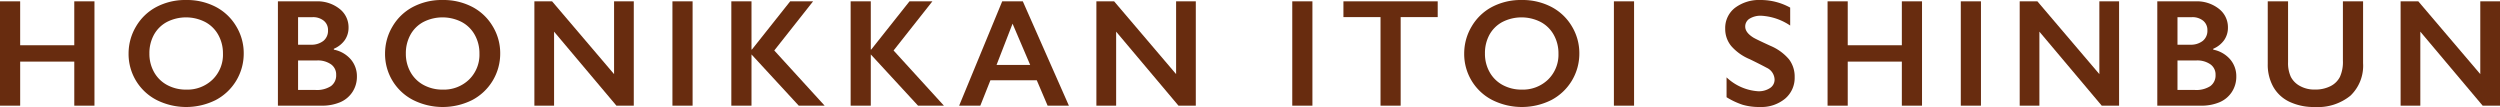
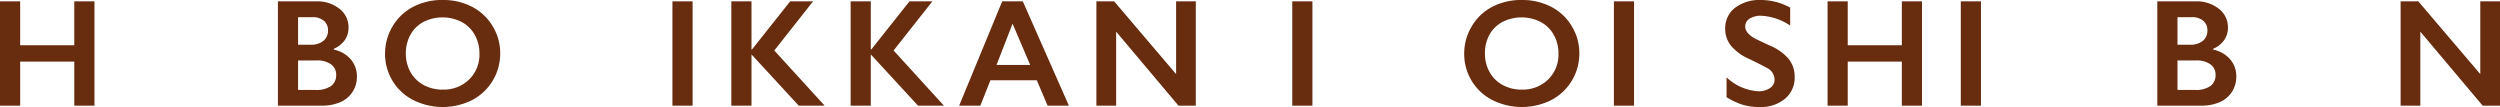
<svg xmlns="http://www.w3.org/2000/svg" width="212.516" height="9.096" viewBox="0 0 212.516 9.096">
  <defs>
    <style>.cls-1{fill:#682c0f;}</style>
  </defs>
  <g id="レイヤー_2" data-name="レイヤー 2">
    <g id="デザイン">
      <path class="cls-1" d="M1.714.114V3.847h4.6V.114H8.03V8.982H6.315V5.237h-4.6V8.982H0V.114Z" />
-       <path class="cls-1" d="M15.83,0a5.328,5.328,0,0,1,2.479.568,4.368,4.368,0,0,1,1.754,1.638,4.4,4.4,0,0,1,.655,2.345,4.454,4.454,0,0,1-2.39,3.958A5.611,5.611,0,0,1,13.313,8.5,4.389,4.389,0,0,1,10.93,4.551a4.467,4.467,0,0,1,.628-2.291A4.368,4.368,0,0,1,13.291.594,5.277,5.277,0,0,1,15.83,0ZM12.7,4.551a3.156,3.156,0,0,0,.4,1.587A2.768,2.768,0,0,0,14.215,7.23a3.33,3.33,0,0,0,1.615.387,3.078,3.078,0,0,0,2.244-.857,2.948,2.948,0,0,0,.879-2.209,3.2,3.2,0,0,0-.4-1.59,2.742,2.742,0,0,0-1.118-1.095,3.58,3.58,0,0,0-3.244,0,2.72,2.72,0,0,0-1.107,1.092A3.239,3.239,0,0,0,12.7,4.551Z" />
      <path class="cls-1" d="M26.874.114a3.017,3.017,0,0,1,1.987.635,1.976,1.976,0,0,1,.768,1.587,1.845,1.845,0,0,1-.32,1.073,2.18,2.18,0,0,1-.93.736v.076a2.542,2.542,0,0,1,1.443.829A2.19,2.19,0,0,1,30.34,6.5a2.36,2.36,0,0,1-.378,1.317,2.33,2.33,0,0,1-1.047.873,3.918,3.918,0,0,1-1.577.292H23.624V.114ZM26.417,3.8a1.638,1.638,0,0,0,1.073-.324,1.1,1.1,0,0,0,.393-.9,1,1,0,0,0-.362-.816,1.437,1.437,0,0,0-.952-.3H25.338V3.8Zm.4,3.847a2.206,2.206,0,0,0,1.315-.327,1.12,1.12,0,0,0,.444-.962,1.051,1.051,0,0,0-.441-.892,1.945,1.945,0,0,0-1.184-.327H25.338V7.643Z" />
      <path class="cls-1" d="M37.633,0a5.321,5.321,0,0,1,2.478.568,4.364,4.364,0,0,1,1.755,1.638,4.4,4.4,0,0,1,.655,2.345,4.454,4.454,0,0,1-2.39,3.958A5.611,5.611,0,0,1,35.116,8.5a4.387,4.387,0,0,1-2.384-3.949A4.467,4.467,0,0,1,33.36,2.26,4.364,4.364,0,0,1,35.094.594,5.277,5.277,0,0,1,37.633,0ZM34.5,4.551a3.166,3.166,0,0,0,.4,1.587A2.777,2.777,0,0,0,36.018,7.23a3.33,3.33,0,0,0,1.615.387,3.078,3.078,0,0,0,2.244-.857,2.948,2.948,0,0,0,.879-2.209,3.191,3.191,0,0,0-.4-1.59,2.734,2.734,0,0,0-1.117-1.095,3.58,3.58,0,0,0-3.244,0,2.714,2.714,0,0,0-1.107,1.092A3.239,3.239,0,0,0,34.5,4.551Z" />
-       <path class="cls-1" d="M46.931.114,52.2,6.3V.114h1.676V8.982H52.4L47.1,2.691V8.982H45.426V.114Z" />
      <path class="cls-1" d="M58.875.114V8.982H57.161V.114Z" />
      <path class="cls-1" d="M63.882.114V4.208h.038L67.17.114h1.948l-3.3,4.177L70.1,8.982H67.9L63.882,4.627V8.982H62.168V.114Z" />
      <path class="cls-1" d="M74.023.114V4.208h.039L77.312.114H79.26l-3.3,4.177,4.279,4.691h-2.2L74.023,4.627V8.982H72.31V.114Z" />
      <path class="cls-1" d="M86.946.114l3.917,8.868H89.054l-.921-2.158H84.191l-.857,2.158h-1.8L85.194.114ZM84.712,5.522h2.862l-1.5-3.51Z" />
      <path class="cls-1" d="M94.708.114,99.976,6.3V.114h1.675V8.982h-1.472l-5.3-6.291V8.982H93.2V.114Z" />
      <path class="cls-1" d="M111.564.114V8.982h-1.713V.114Z" />
-       <path class="cls-1" d="M122.214.114v1.34h-3.149V8.982h-1.712V1.454H114.2V.114Z" />
      <path class="cls-1" d="M129.361,0a5.328,5.328,0,0,1,2.479.568A4.377,4.377,0,0,1,133.6,2.206a4.411,4.411,0,0,1,.654,2.345,4.454,4.454,0,0,1-2.39,3.958,5.609,5.609,0,0,1-5.014-.009,4.387,4.387,0,0,1-2.384-3.949,4.467,4.467,0,0,1,.628-2.291A4.368,4.368,0,0,1,126.822.594,5.28,5.28,0,0,1,129.361,0Zm-3.13,4.551a3.156,3.156,0,0,0,.4,1.587,2.774,2.774,0,0,0,1.114,1.092,3.336,3.336,0,0,0,1.615.387A3.077,3.077,0,0,0,131.6,6.76a2.948,2.948,0,0,0,.879-2.209,3.19,3.19,0,0,0-.4-1.59,2.746,2.746,0,0,0-1.117-1.095,3.58,3.58,0,0,0-3.244,0,2.717,2.717,0,0,0-1.108,1.092A3.239,3.239,0,0,0,126.231,4.551Z" />
      <path class="cls-1" d="M138.906.114V8.982h-1.714V.114Z" />
      <path class="cls-1" d="M149.683,0a5.191,5.191,0,0,1,2.494.647V2.171a4.874,4.874,0,0,0-2.444-.832,1.769,1.769,0,0,0-1.012.251.776.776,0,0,0-.366.67q0,.5.679.927.191.126,1.467.71a4.2,4.2,0,0,1,1.574,1.143,2.413,2.413,0,0,1,.483,1.511,2.309,2.309,0,0,1-.823,1.844,3.165,3.165,0,0,1-2.129.7,5.031,5.031,0,0,1-1.463-.187,6.351,6.351,0,0,1-1.374-.644V6.576a4.307,4.307,0,0,0,2.678,1.181,1.727,1.727,0,0,0,1.016-.273.846.846,0,0,0,.388-.724,1.144,1.144,0,0,0-.674-1q-.558-.3-1.441-.73a4.239,4.239,0,0,1-1.564-1.11,2.266,2.266,0,0,1-.518-1.473,2.164,2.164,0,0,1,.831-1.781A3.424,3.424,0,0,1,149.683,0Z" />
      <path class="cls-1" d="M157.069.114V3.847h4.6V.114h1.715V8.982h-1.715V5.237h-4.6V8.982h-1.714V.114Z" />
      <path class="cls-1" d="M168.394.114V8.982H166.68V.114Z" />
-       <path class="cls-1" d="M173.191.114,178.459,6.3V.114h1.676V8.982h-1.473l-5.3-6.291V8.982h-1.675V.114Z" />
      <path class="cls-1" d="M186.634.114a3.02,3.02,0,0,1,1.987.635,1.976,1.976,0,0,1,.768,1.587,1.839,1.839,0,0,1-.321,1.073,2.177,2.177,0,0,1-.929.736v.076a2.545,2.545,0,0,1,1.443.829A2.19,2.19,0,0,1,190.1,6.5a2.36,2.36,0,0,1-.378,1.317,2.33,2.33,0,0,1-1.047.873,3.918,3.918,0,0,1-1.577.292h-3.714V.114ZM186.177,3.8a1.64,1.64,0,0,0,1.073-.324,1.1,1.1,0,0,0,.393-.9,1.007,1.007,0,0,0-.362-.816,1.437,1.437,0,0,0-.952-.3H185.1V3.8Zm.4,3.847a2.206,2.206,0,0,0,1.315-.327,1.12,1.12,0,0,0,.444-.962,1.051,1.051,0,0,0-.441-.892,1.945,1.945,0,0,0-1.184-.327H185.1V7.643Z" />
-       <path class="cls-1" d="M194.5.114V5.275a2.811,2.811,0,0,0,.238,1.263,1.865,1.865,0,0,0,.778.774,2.5,2.5,0,0,0,1.257.3,2.832,2.832,0,0,0,1.335-.289,1.8,1.8,0,0,0,.8-.787,3.072,3.072,0,0,0,.254-1.38V.114h1.715V5.383A3.507,3.507,0,0,1,199.8,8.135a4.392,4.392,0,0,1-3.034.961,4.847,4.847,0,0,1-2.136-.438,3.106,3.106,0,0,1-1.381-1.266,3.841,3.841,0,0,1-.476-1.946V.114Z" />
      <path class="cls-1" d="M205.572.114,210.84,6.3V.114h1.676V8.982h-1.473l-5.3-6.291V8.982h-1.676V.114Z" />
    </g>
  </g>
</svg>